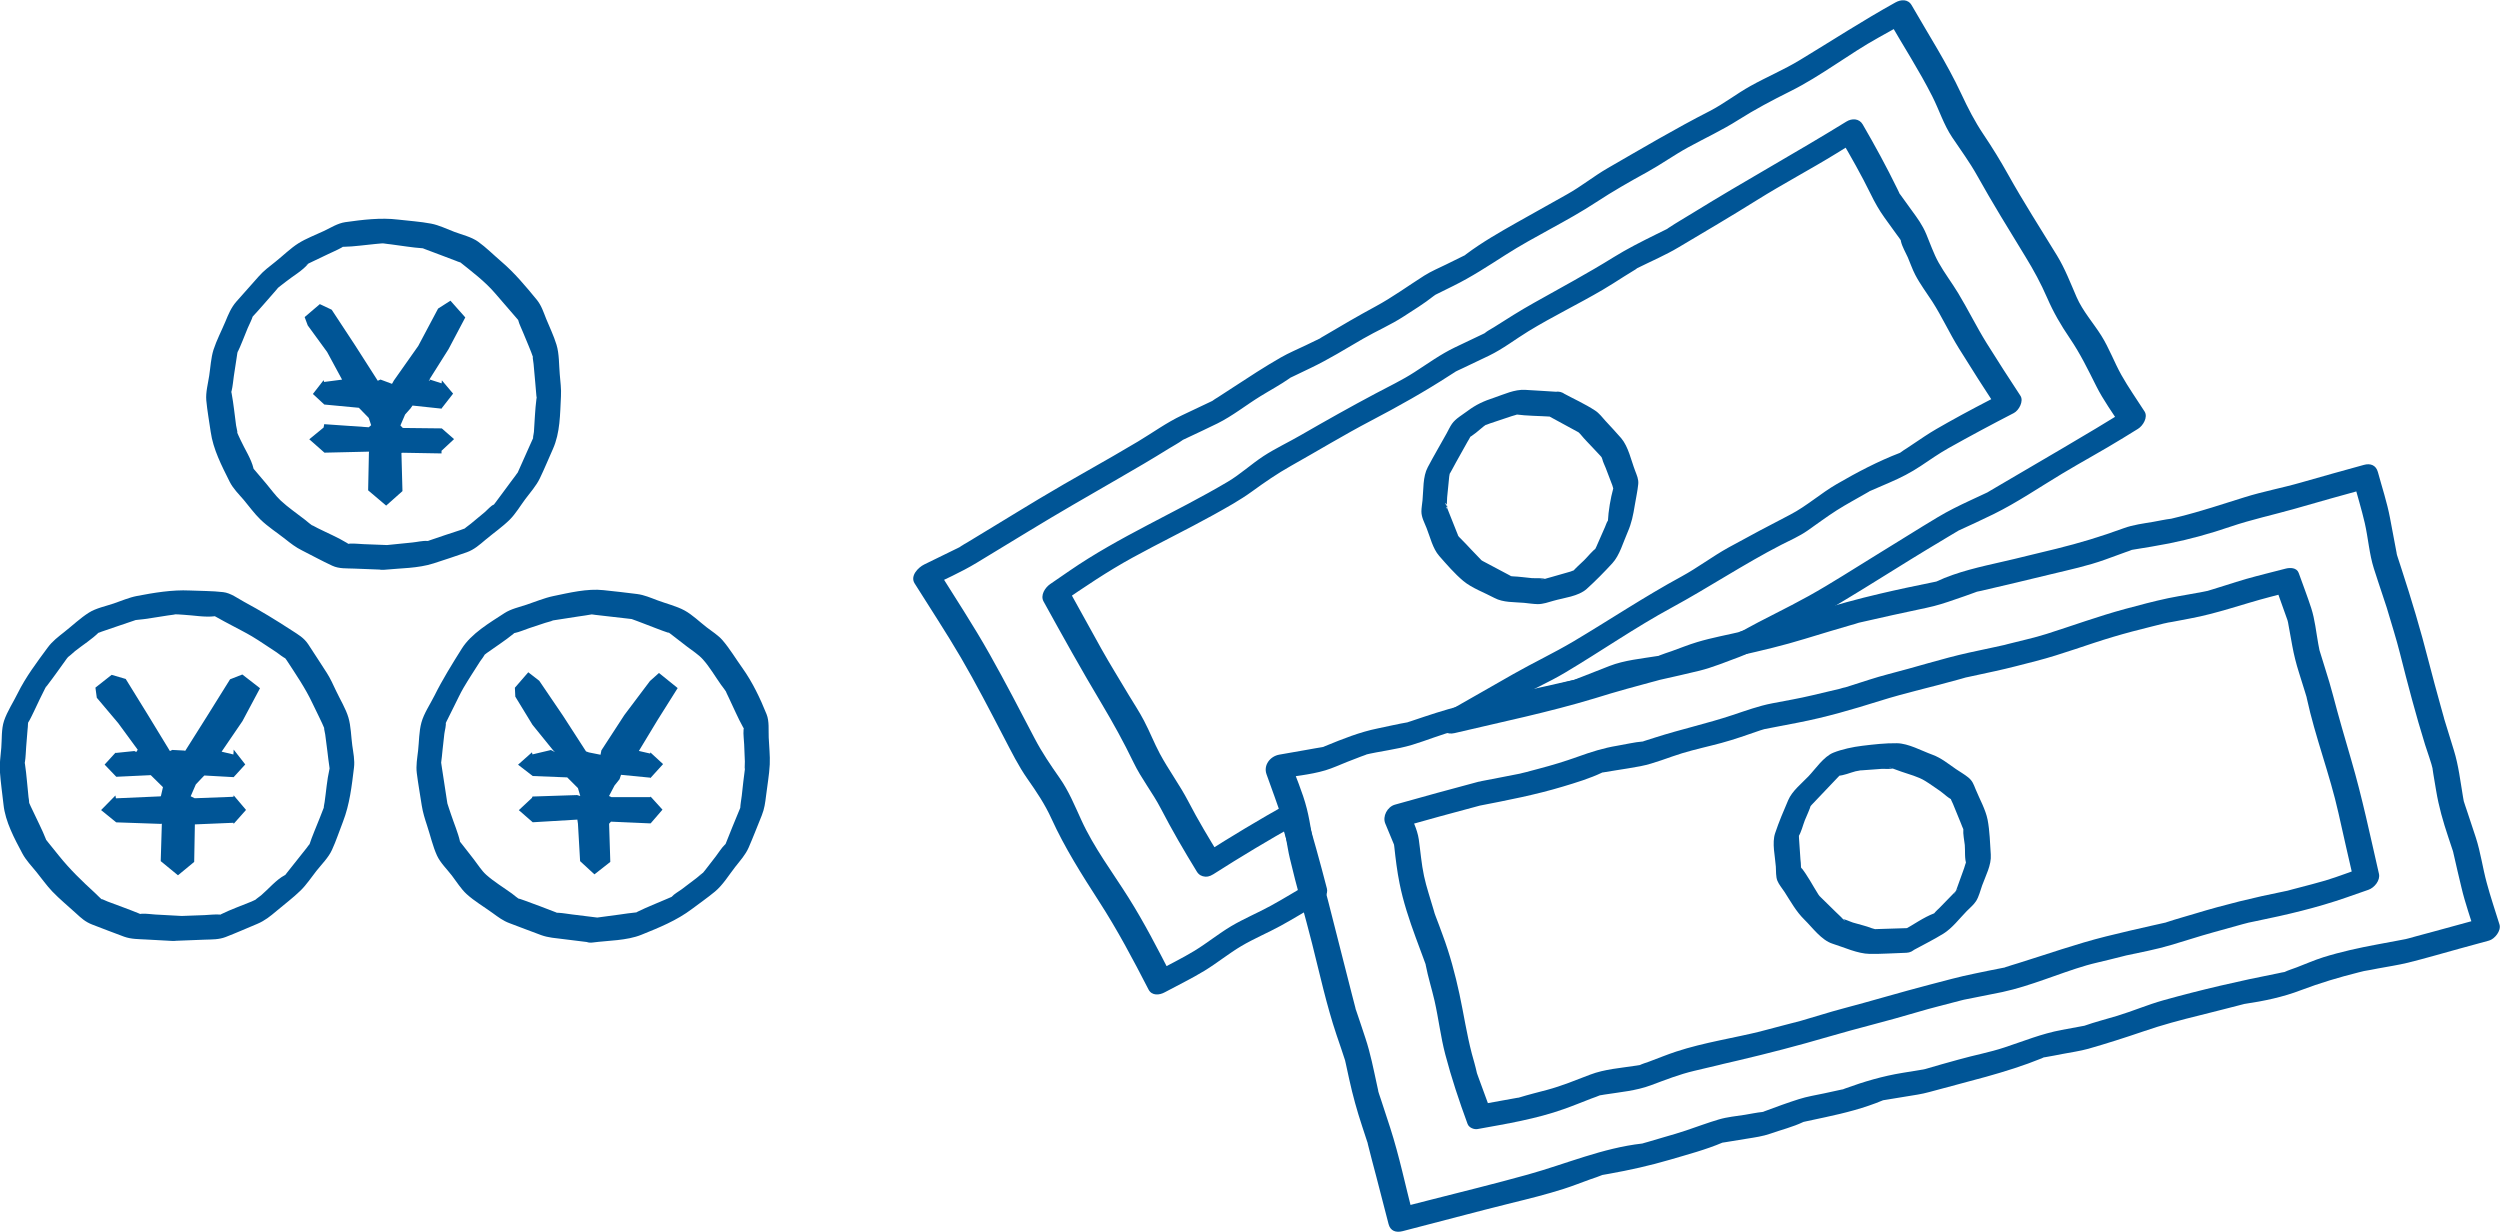
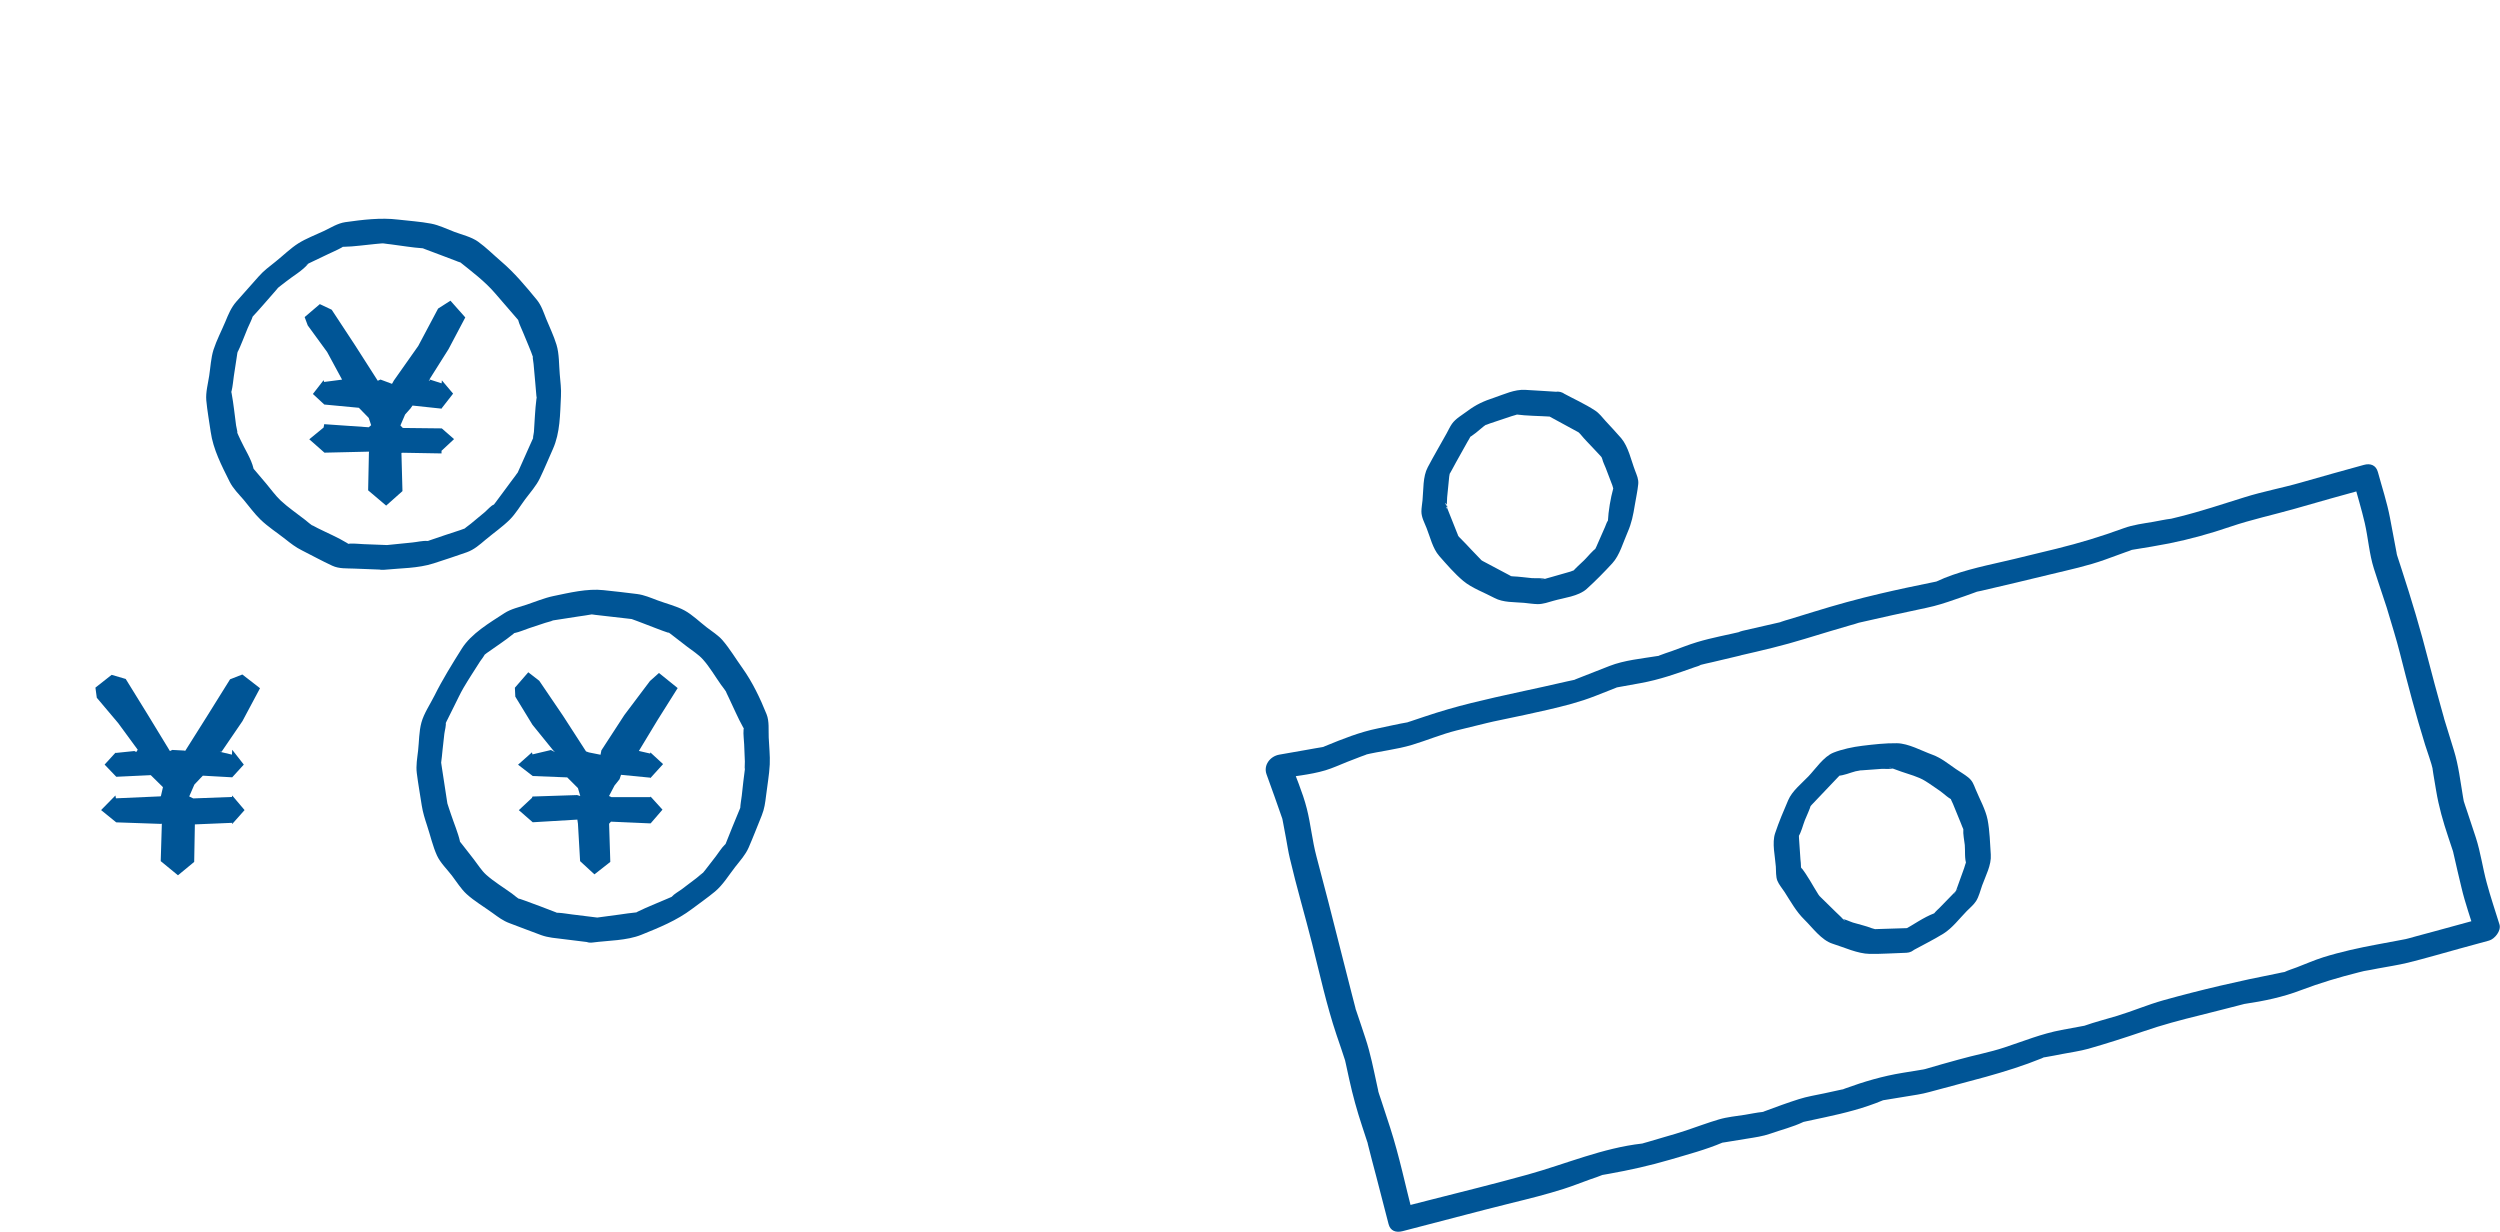
<svg xmlns="http://www.w3.org/2000/svg" id="_レイヤー_2" width="291.33" height="143.57" viewBox="0 0 291.33 143.57">
  <g id="base">
    <path d="m222.89,110.77c1.19-.65,2.43-1.26,3.58-1.97,1.04-.65,1.86-1.75,2.71-2.62.36-.37.82-.74,1.1-1.18.33-.53.49-1.22.7-1.81.4-1.11,1.1-2.4,1.01-3.6-.09-1.32-.12-2.76-.37-4.06-.24-1.21-.94-2.43-1.4-3.56-.24-.58-.35-.96-.85-1.37-.44-.36-.96-.65-1.43-.97-.89-.61-1.73-1.31-2.75-1.68-1.25-.45-2.79-1.32-4.14-1.34s-2.73.14-4.04.3c-1.08.13-2.36.4-3.36.8-1.14.46-2.09,1.9-2.9,2.75s-1.91,1.71-2.37,2.79c-.54,1.25-1.09,2.55-1.52,3.84-.39,1.15,0,2.72.08,3.9.04.53-.02,1.17.19,1.67.19.45.56.87.83,1.29.72,1.12,1.35,2.28,2.3,3.21s1.99,2.41,3.31,2.82,2.9,1.16,4.31,1.18,2.86-.09,4.28-.13c1.66-.05,2.33-2.94.32-2.88l-3.84.12c-.15,0-.31.03-.46.01.71.06.11-.05-.05-.11-.71-.28-1.48-.44-2.2-.66-.34-.1-1.15-.52-1.52-.46.52-.09.75.51.36.06-.25-.29-.55-.54-.82-.81l-1.55-1.52c-.15-.14-.29-.29-.44-.43.34.3.13.18-.06-.11-.67-1.05-1.28-2.27-2.08-3.23.15.18.03.38.05-.04.01-.27-.04-.55-.06-.81l-.17-2.49c-.01-.21,0-.44-.04-.65-.1-.44-.29.86-.04.49.35-.52.53-1.34.76-1.92s.56-1.22.73-1.84c.15-.54-.18.37-.34.47.15-.09.28-.29.39-.41l3.12-3.28c.13-.14.29-.28.41-.43.34-.45-.9.29-.46.3.64,0,1.44-.36,2.07-.52.13-.03.82-.13.42-.11s.2.01.29,0l2.32-.17c.3-.02,1.22.08,1.47-.11-.23.18-1.04-.24-.23.05l1.05.38c.93.33,1.95.57,2.79,1.09.59.36,1.15.78,1.72,1.16.39.26,1.12,1,1.58,1.07-.17-.03-.45-.75-.35-.25.04.22.19.47.28.68l.94,2.3c.09.22.17.46.28.68.21.42.02-.3-.01-.01-.05.58.11,1.25.17,1.83.06.62-.05,1.68.21,2.26.08.19.29-.85.02-.41-.15.25-.21.59-.31.86l-.89,2.47c-.03.08-.23.45-.2.55-.1-.29.76-1,.11-.34l-1.85,1.9c-.22.22-.48.44-.67.69-.33.41.43-.18.02-.02-1.25.47-2.45,1.35-3.63,1.99-1.65.91-.68,3.35,1.14,2.35Z" style="fill:#005596;" />
-     <path d="m142.17,99.79c-1.3-2.12-2.56-4.21-3.7-6.41-1-1.92-2.29-3.65-3.31-5.55-.67-1.25-1.18-2.58-1.84-3.83-.53-1.02-1.17-1.99-1.77-2.98-1.07-1.8-2.18-3.58-3.2-5.4-1.35-2.43-2.7-4.87-4.04-7.3l-.76,2.02c2.76-1.9,5.51-3.76,8.45-5.37,3.1-1.7,6.28-3.24,9.37-4.95,1.58-.88,3.1-1.71,4.56-2.77s2.89-2.05,4.49-2.95c3.12-1.75,6.17-3.61,9.34-5.27s6.26-3.39,9.28-5.35c.19-.12,1.05-.65.32-.25.36-.19.74-.35,1.11-.53,1.02-.49,2.04-.97,3.06-1.46,1.61-.78,3.05-1.9,4.58-2.84,2.82-1.72,5.81-3.16,8.66-4.83.84-.49,1.65-1.02,2.47-1.54.45-.28.91-.55,1.36-.84.62-.42-.37.14.21-.15,1.61-.8,3.3-1.52,4.85-2.45,3.03-1.8,6.09-3.6,9.08-5.47s6.21-3.57,9.27-5.45l2.33-1.44-1.9-.32c1.25,2.14,2.45,4.25,3.54,6.47.49,1.01.98,1.88,1.63,2.79l1.43,1.98c.17.23.35.46.5.7.19.29-.13-.45-.02.07.14.63.54,1.28.8,1.87.29.67.53,1.39.87,2.04.56,1.08,1.33,2.1,1.99,3.12,1.12,1.75,1.98,3.65,3.08,5.42,1.49,2.41,3.02,4.79,4.57,7.16l.76-2.02c-2.21,1.15-4.41,2.29-6.58,3.51-.93.52-1.83,1.03-2.72,1.62l-2.11,1.41c-.22.15-.48.29-.69.46-.43.37.47-.15-.06.05-2.6,1-4.99,2.26-7.39,3.65-1.87,1.08-3.51,2.57-5.42,3.56-2.42,1.25-4.81,2.52-7.19,3.83-1.88,1.04-3.59,2.35-5.48,3.38-4.31,2.34-8.38,5.06-12.6,7.57-2.3,1.36-4.7,2.49-7.02,3.81-2.54,1.44-5.07,2.91-7.61,4.34-1.43.81-.97,2.94.78,2.53,5.45-1.29,10.98-2.43,16.33-4.05,1.25-.38,2.49-.77,3.75-1.11l2.86-.78c.32-.09.64-.16.96-.26.27-.08-.54.12.04-.01,1.53-.35,3.07-.68,4.6-1.06s3.12-1.04,4.64-1.6c1.35-.5,2.6-1.33,3.85-2.02,1.19-.66,2.4-1.27,3.62-1.88,2.43-1.22,4.71-2.66,7.03-4.07,2.44-1.49,4.85-3.03,7.3-4.51.8-.49,1.61-.97,2.41-1.45.35-.21.69-.41,1.04-.62.11-.07.23-.12.33-.2.16-.12-.49.23-.21.1,1.42-.65,2.85-1.3,4.25-1.99,2.75-1.35,5.37-3.14,8-4.72,2.36-1.42,4.78-2.72,7.13-4.17l1.72-1.06c.57-.35,1.19-1.35.76-2.02-.9-1.41-1.88-2.79-2.7-4.25s-1.43-3.14-2.34-4.59-2.17-2.86-2.88-4.49-1.35-3.32-2.28-4.84c-1.92-3.14-3.92-6.25-5.71-9.46-.9-1.61-1.82-3.11-2.85-4.64s-1.81-3.06-2.61-4.77c-1.66-3.55-3.82-6.9-5.77-10.3-.42-.73-1.24-.69-1.9-.32-3.8,2.11-7.41,4.46-11.13,6.71-1.86,1.13-3.85,1.96-5.75,3.02-1.62.9-3.1,2.07-4.75,2.92-4.05,2.07-7.96,4.39-11.9,6.66-1.61.93-3.07,2.12-4.7,3.03-1.97,1.1-3.94,2.2-5.9,3.31s-4.03,2.29-5.87,3.67c-.58.44.42-.16-.26.18s-1.38.68-2.07,1.02c-.86.42-1.76.8-2.57,1.31-1.92,1.22-3.69,2.52-5.69,3.6s-4.02,2.26-6.01,3.44c-.15.09-.31.17-.45.27-.06.04.55-.26.1-.04-.59.28-1.17.56-1.76.85-.96.46-1.96.88-2.89,1.41-1.89,1.08-3.72,2.28-5.54,3.47l-1.83,1.19c-.2.13-.42.24-.6.39-.29.24.47-.21.12-.05-1.22.59-2.44,1.16-3.67,1.74-1.8.85-3.42,2.03-5.12,3.05-3.82,2.29-7.74,4.4-11.56,6.7-1.72,1.03-3.42,2.08-5.14,3.12-1.03.62-2.05,1.25-3.08,1.87-.35.21-.72.41-1.06.65.59-.4.21-.11.02-.01-.31.15-.62.3-.92.45l-3.19,1.56c-.69.34-1.67,1.32-1.12,2.2,1.8,2.88,3.69,5.73,5.4,8.66s3.41,6.21,5.04,9.35c.86,1.64,1.65,3.26,2.71,4.77s2.02,2.93,2.8,4.64c1.55,3.4,3.52,6.5,5.54,9.64,2.14,3.31,3.97,6.77,5.77,10.27.39.75,1.27.67,1.9.32,1.54-.83,3.14-1.6,4.63-2.51s2.81-2,4.28-2.87,3.08-1.54,4.58-2.36,3.03-1.76,4.54-2.65c.5-.29,1.02-1.08.86-1.69-.8-3.1-1.66-6.17-2.57-9.24-.29-.97-1.17-1.12-2.01-.65-3.34,1.87-6.57,3.81-9.8,5.87-1.58,1.01-.62,3.47,1.14,2.35,3.23-2.06,6.46-4,9.8-5.87l-2.01-.65c.91,3.07,1.76,6.14,2.57,9.24l.86-1.69c-1.51.88-3,1.81-4.54,2.65s-3.11,1.49-4.58,2.36-2.82,1.98-4.28,2.87-3.09,1.68-4.63,2.51l1.9.32c-1.57-3.05-3.13-6.09-4.96-9s-4.07-5.88-5.52-9.08c-.78-1.7-1.45-3.35-2.52-4.88s-2.04-2.95-2.9-4.59c-1.72-3.29-3.42-6.58-5.24-9.81-1.91-3.4-4.07-6.67-6.13-9.97l-1.12,2.2c1.91-.93,3.88-1.79,5.7-2.89,2.01-1.22,4.03-2.45,6.04-3.67,3.46-2.11,6.96-4.12,10.48-6.15,2-1.15,3.98-2.31,5.94-3.53.5-.31,1.06-.6,1.54-.95.31-.23-.45.2-.16.06.23-.11.45-.22.68-.32,1.19-.57,2.39-1.11,3.57-1.7,1.75-.87,3.32-2.13,4.99-3.16,1.13-.7,2.34-1.34,3.43-2.11.38-.27-.13.04-.11.03.18-.09.37-.18.55-.26l2.02-.97c2.11-1.01,4.05-2.22,6.07-3.39,1.57-.91,3.26-1.63,4.77-2.62,1.14-.74,2.35-1.48,3.42-2.33.12-.09.65-.44-.05-.03.14-.08.29-.14.44-.22.65-.32,1.3-.64,1.94-.96,2.15-1.06,4.06-2.32,6.08-3.61,3.44-2.2,7.17-3.91,10.58-6.15,1.95-1.28,3.92-2.4,5.96-3.52,1.63-.9,3.14-1.99,4.77-2.88,1.96-1.07,3.95-1.99,5.84-3.19s3.95-2.29,6.04-3.33c3.62-1.8,6.81-4.34,10.34-6.29l3.01-1.68-1.9-.32c1.69,2.95,3.58,5.86,5.11,8.89.79,1.56,1.33,3.3,2.31,4.76s2.04,2.9,2.9,4.44c1.79,3.21,3.71,6.32,5.63,9.46.98,1.6,1.79,3.09,2.54,4.81s1.58,3.15,2.66,4.74c1.2,1.77,2.1,3.62,3.06,5.54.82,1.64,1.93,3.15,2.92,4.7l.76-2.02c-4.93,3.05-9.95,5.93-14.94,8.87-.38.22-.77.44-1.14.67s-.41.23-.09.08c-.74.35-1.49.69-2.23,1.04-1.29.6-2.53,1.21-3.75,1.94-2.41,1.44-4.77,2.95-7.17,4.41-2.6,1.59-5.19,3.28-7.85,4.76s-5.27,2.69-7.86,4.13c-.13.07-.82.4-.43.25.42-.16-.32.09-.43.13l-2.75.98c-.36.13-.74.24-1.09.39-.53.22.23-.03-.03.04-.81.2-1.62.38-2.43.56-2.64.61-5.27,1.27-7.87,2.04-5.58,1.66-11.22,3.01-16.89,4.35l-1.97.47.78,2.53c2.25-1.27,4.49-2.54,6.72-3.83,1.91-1.1,3.94-1.96,5.83-3.09,4.17-2.48,8.19-5.28,12.45-7.59s8.38-5.06,12.75-7.31c1.02-.52,2.1-.99,3.04-1.64,1.13-.79,2.25-1.63,3.41-2.37s2.31-1.34,3.46-2.01c.18-.1.36-.2.54-.31-.24.15-.39.17.03,0,.72-.3,1.43-.62,2.15-.93,1.32-.57,2.44-1.14,3.63-1.93,1.06-.71,2.09-1.43,3.2-2.06,2.53-1.42,5.07-2.78,7.65-4.11.59-.31,1.18-1.39.76-2.02-1.33-2.03-2.65-4.06-3.93-6.12-1.18-1.9-2.16-3.91-3.32-5.83-.73-1.21-1.6-2.34-2.29-3.58-.58-1.04-.97-2.21-1.43-3.3s-1.02-1.84-1.69-2.76l-1.3-1.8c-.1-.14-.22-.28-.3-.42.38.63-.01-.15-.08-.29-1.26-2.58-2.6-5.04-4.04-7.52-.41-.7-1.26-.72-1.9-.32-5.87,3.62-11.91,6.95-17.79,10.58-.98.61-1.99,1.18-2.95,1.82-.62.42.29-.11-.11.09-.46.23-.92.45-1.38.68-1.67.83-3.29,1.64-4.87,2.62-3.04,1.89-6.19,3.58-9.32,5.34-1.59.89-3.12,1.86-4.66,2.84-.34.21-.74.41-1.05.67-.28.24.38-.18.19-.08-.16.08-.32.15-.48.23l-3.19,1.52c-1.67.8-3.17,1.89-4.72,2.89-1.43.93-3.01,1.67-4.52,2.48-2.96,1.57-5.83,3.19-8.73,4.86-1.43.83-2.96,1.54-4.34,2.44s-2.69,2.11-4.15,2.98c-6.09,3.61-12.63,6.37-18.48,10.4l-2.24,1.54c-.59.41-1.16,1.3-.76,2.02,2.2,3.99,4.41,7.97,6.75,11.88,1.35,2.27,2.58,4.49,3.73,6.87.9,1.88,2.22,3.52,3.18,5.37,1.31,2.53,2.71,4.93,4.2,7.36.94,1.53,3.51-.31,2.66-1.7Z" style="fill:#005596;" />
    <path d="m203.09,73.56c-1.76.42-3.57.74-5.3,1.26-1.01.3-2,.71-2.99,1.06-.47.17-.96.31-1.42.5-.56.24.45-.04-.25.07-1.83.3-3.84.48-5.58,1.16l-3.39,1.33c-.19.07-1.12.43-.36.19-.37.12-.78.18-1.16.27-3.72.87-7.47,1.6-11.17,2.52-1.87.46-3.65.98-5.47,1.59-.54.18-1.08.35-1.61.54-.14.05-.28.08-.42.14-.15.06.57-.1.13-.03-1.18.2-2.35.48-3.53.72-2.12.43-4.11,1.23-6.11,2.05-.14.06-.28.1-.41.16.34-.14.41-.08.06-.03-.6.09-1.19.21-1.78.31l-3.25.57c-1.07.19-1.87,1.22-1.49,2.29.63,1.77,1.29,3.54,1.89,5.32.08.25-.09-.45-.05-.15.02.14.05.28.08.41l.36,1.92c.14.75.25,1.51.43,2.26.78,3.35,1.77,6.67,2.61,10.01.89,3.53,1.67,7.12,2.83,10.58.35,1.05.73,2.1,1.06,3.16.09.29-.1-.43-.05-.14.02.14.06.27.09.4.12.6.26,1.19.39,1.79.41,1.87.9,3.63,1.5,5.45.19.59.38,1.18.58,1.77.22.66-.06-.31.1.37.31,1.26.65,2.51.98,3.77.47,1.83.95,3.66,1.42,5.49.21.82.87,1.03,1.64.83,4.23-1.08,8.45-2.23,12.69-3.28,2.04-.5,4.09-1.01,6.09-1.65,1.04-.33,2.06-.74,3.09-1.11.48-.17.98-.32,1.44-.52.02,0-.55.09-.08.02.27-.04.53-.1.8-.14,2.45-.44,4.75-.95,7.14-1.65,2.03-.6,4.16-1.16,6.11-1.99.36-.15-.49.06-.11.02.24-.02.47-.08.71-.11l2.27-.37c.93-.15,1.81-.27,2.7-.58,1.25-.44,2.62-.78,3.82-1.35.32-.15-.38.08-.18.03s.4-.09.59-.13l2.19-.47c2.24-.48,4.54-1.06,6.66-1.95.39-.16-.08,0-.09,0,.15-.02.29-.05.44-.07.8-.12,1.59-.26,2.38-.39.91-.15,1.82-.27,2.71-.52,4.39-1.22,8.88-2.21,13.11-3.93.77-.31-.33,0,.39-.13.68-.11,1.36-.25,2.04-.38,1-.19,2.01-.33,2.99-.6,2.14-.61,4.26-1.29,6.37-2.01,2.22-.77,4.42-1.35,6.7-1.91.85-.21,1.69-.43,2.53-.64l1.99-.51c.23-.06.46-.12.69-.18.38-.1-.53.09-.06.02,2.23-.33,4.46-.79,6.56-1.6,2.25-.85,4.4-1.49,6.74-2.08.23-.06.46-.11.69-.17.45-.12-.12.02-.08.02.54-.08,1.08-.2,1.62-.3,1.16-.22,2.34-.39,3.49-.67,2.02-.5,4.02-1.09,6.02-1.64l3.44-.94c.66-.18,1.44-1.15,1.22-1.87-.5-1.62-1.05-3.23-1.49-4.87-.47-1.73-.71-3.53-1.26-5.24-.34-1.05-.7-2.09-1.04-3.14-.14-.43-.3-.86-.43-1.3-.1-.33.07.28.05.14s-.05-.3-.08-.45c-.31-1.83-.52-3.69-1.07-5.46-.36-1.17-.72-2.33-1.08-3.5-.04-.13-.08-.26-.12-.4-.09-.29.12.43.05.14-.12-.45-.25-.9-.38-1.36-.48-1.74-.96-3.48-1.41-5.24-.92-3.63-2-7.21-3.16-10.77-.18-.55-.36-1.11-.54-1.66-.1-.3-.03-.2.02.06-.03-.16-.06-.31-.09-.47l-.73-3.87c-.34-1.8-.93-3.57-1.41-5.34-.22-.8-.87-1.05-1.64-.83-2.44.67-4.87,1.35-7.31,2.05-2.18.63-4.43,1.04-6.59,1.72-2.6.81-5.09,1.65-7.74,2.3-.27.07-.54.13-.81.2-.56.14.39-.05,0,0-.69.08-1.38.24-2.07.36-1.17.2-2.35.34-3.47.75-2.62.96-5.13,1.72-7.84,2.39-1.12.28-2.25.55-3.38.82-.55.13-1.09.26-1.64.4.28-.07.36-.08-.05.01-.37.09-.74.17-1.12.26-2.61.6-5.35,1.18-7.79,2.33-.34.16.55-.1,0,0-.27.05-.55.11-.82.17l-2.69.56c-1.01.21-2.02.45-3.03.68-2.63.61-5.21,1.33-7.8,2.13l-2.77.85c-.33.1-.68.19-1,.31-.53.2.34-.06,0,.02-1.48.35-2.97.68-4.46,1.02-.79.18-1.51.74-1.6,1.6-.07.7.51,1.46,1.28,1.28,2.55-.58,5.06-1.17,7.56-1.94.98-.3,1.96-.6,2.94-.89l2.45-.72c.3-.09.61-.16.9-.27.38-.13-.56.12,0,0,2.63-.6,5.26-1.19,7.9-1.74,1.15-.24,2.2-.58,3.31-.97.74-.26,1.49-.5,2.22-.78.15-.06.72-.25,0-.04.27-.08.56-.13.84-.19,2.73-.63,5.45-1.28,8.16-1.94,2.11-.51,4.24-.96,6.29-1.7l2.39-.87c.25-.09.52-.17.77-.28-.14.06-.44.08.06,0,1.42-.23,2.86-.46,4.27-.74,2.4-.49,4.75-1.14,7.06-1.93,2.5-.85,5.04-1.39,7.57-2.11,2.81-.81,5.62-1.6,8.44-2.37l-1.64-.83c.44,1.62.94,3.23,1.32,4.87.4,1.75.52,3.59,1.06,5.3.33,1.05.69,2.1,1.03,3.14.14.43.28.87.43,1.3.11.32-.08-.28-.04-.14s.09.29.13.43c.51,1.73,1.06,3.44,1.5,5.19.9,3.56,1.83,7.11,2.92,10.62.31,1,.71,2.01.94,3.03-.16-.69,0,.2.02.38l.32,1.9c.32,1.93.81,3.62,1.43,5.48.18.55.36,1.11.55,1.65.1.29.05.22-.02-.06.04.15.07.31.11.46.28,1.27.59,2.54.89,3.81.42,1.8,1.06,3.56,1.6,5.33l1.22-1.87c-2,.55-4,1.09-6,1.64l-2.04.55c-.31.09-.63.17-.94.26-.08.02-.73.18-.3.09.4-.09-.07,0-.17.02-.3.05-.59.11-.89.17l-2.3.43c-2.1.39-4.26.86-6.3,1.5-1.04.33-2.06.78-3.08,1.17-.47.18-.98.33-1.44.55-.03.02.55-.1.08-.02-.27.04-.53.1-.8.16-4.49.88-8.99,1.92-13.39,3.15-1.82.51-3.56,1.26-5.37,1.81-1.28.39-2.61.72-3.87,1.17-.34.12.39-.07.18-.04-.2.04-.4.07-.6.11l-2.21.41c-2.33.44-4.38,1.29-6.63,2.03-1.74.58-3.57.91-5.33,1.41-1.3.37-2.61.71-3.91,1.11-.18.06-.68.13,0,.01-.16.03-.32.05-.48.08-.72.11-1.43.23-2.14.35-2.34.38-4.5,1.02-6.73,1.83-.8.29.33-.03-.39.12-.67.14-1.35.29-2.02.44-.99.21-2,.37-2.97.68-1.3.41-2.6.89-3.89,1.37-.15.05-.29.1-.44.16.29-.11.42-.07.1-.04-.68.07-1.37.22-2.05.33-1,.16-2.05.25-3.03.54-1.29.38-2.56.86-3.84,1.29-.83.28-1.66.52-2.5.76l-1.97.58c-.23.07-.46.12-.69.2-.37.13.53-.07.06-.02-4.62.52-8.86,2.37-13.31,3.61-3.85,1.07-7.76,2.03-11.64,3.02l-3.4.87,1.64.83c-.87-3.37-1.59-6.85-2.66-10.17-.36-1.12-.73-2.24-1.1-3.36-.12-.36-.25-.72-.35-1.08.18.63-.04-.31-.09-.55-.4-1.83-.75-3.65-1.34-5.43-.37-1.1-.72-2.2-1.1-3.29-.21-.59.07.36-.07-.25-.13-.54-.28-1.08-.42-1.62-.46-1.79-.92-3.58-1.37-5.38-.9-3.56-1.8-7.11-2.75-10.65-.49-1.83-.66-3.73-1.12-5.56-.49-1.95-1.35-3.86-2.02-5.75l-1.49,2.29c1.86-.33,3.86-.48,5.67-1.02.86-.26,1.7-.65,2.53-.98l1.63-.63c.26-.1,1.04-.35.36-.18,1.85-.45,3.77-.63,5.59-1.18,1.72-.52,3.4-1.23,5.15-1.67,1.2-.3,2.39-.59,3.59-.88.23-.06,1.21-.27.45-.11.4-.08.79-.17,1.19-.25,1.82-.38,3.64-.76,5.45-1.18,1.92-.45,3.69-.89,5.52-1.61l1.73-.68c.21-.08.42-.16.63-.25.09-.04.52-.21.14-.08-.35.12,0,0,.1,0,.24-.04.48-.09.72-.13l1.94-.35c2.21-.4,4.19-1.1,6.32-1.86.2-.07.43-.12.61-.22.4-.21-.37.08-.11,0,.51-.14,1.02-.24,1.53-.36l3.25-.77c.78-.19,1.51-.74,1.6-1.6.07-.69-.51-1.46-1.28-1.28Z" style="fill:#005596;" />
    <path d="m181.77,45.68c-1.35-.08-2.71-.18-4.06-.25-1.23-.06-2.41.51-3.56.9-1.27.42-2.12.8-3.19,1.6-.58.43-1.34.86-1.76,1.46-.24.34-.42.75-.62,1.11-.73,1.32-1.5,2.62-2.2,3.95-.59,1.1-.49,2.62-.61,3.84-.04.43-.13.89-.13,1.32,0,.67.36,1.31.6,1.92.42,1.05.71,2.38,1.47,3.25.86.98,1.8,2.07,2.8,2.91s2.48,1.37,3.64,1.99c1.03.55,2.31.47,3.45.57.53.05,1.07.14,1.6.15.63,0,1.23-.22,1.83-.39,1.21-.35,2.9-.51,3.87-1.38,1.03-.93,2.04-1.96,2.98-2.98.87-.94,1.28-2.48,1.79-3.63.47-1.07.65-2.01.84-3.17.13-.81.32-1.63.4-2.45.05-.56-.17-1.02-.36-1.53-.47-1.22-.78-2.8-1.63-3.81-.58-.68-1.21-1.33-1.81-1.99-.39-.43-.74-.91-1.23-1.23-1.19-.78-2.54-1.38-3.79-2.06-1.43-.78-3.28,1.8-1.7,2.66l3.38,1.84c.13.07.28.14.41.22-.52-.33-.13-.06,0,.11.48.59,1.03,1.13,1.55,1.69.35.39.74.76,1.07,1.17-.37-.47-.12-.17-.08.03.08.35.27.7.4,1.04l.77,2.02c.06.16.13.55.25.66-.25-.23.03-.94-.14-.32-.32,1.17-.57,2.64-.63,3.85-.01.28.24-.45-.02-.05-.13.2-.21.47-.31.7l-1.01,2.3c-.09.2-.21.4-.27.61-.15.49.71-.78.31-.49-.53.39-1,1-1.47,1.47s-1.01.9-1.4,1.4c-.35.45.39-.3.49-.28-.18-.03-.51.15-.69.2l-2.2.63c-.3.09-.61.16-.91.26-.72.24.06-.13.29.02-.34-.21-1.26-.12-1.65-.15-.75-.07-1.51-.18-2.26-.21-.36-.01-.35-.14-.04.05-.17-.1-.35-.19-.52-.28l-2.09-1.11c-.28-.15-.55-.3-.83-.44-.26-.13-.36-.31-.03.03-.41-.43-.83-.86-1.24-1.29-.49-.51-.97-1.05-1.48-1.54-.21-.2-.22-.42-.04.02-.07-.18-.14-.36-.22-.54l-.82-2.06-.34-.86c-.05-.11-.08-.25-.14-.36-.28-.49.48.29.03.48.11-.05.11-1.15.13-1.31l.24-2.42c.01-.13.1-.41.05-.54.04.12-.48.99-.14.46s.59-1.06.89-1.59l1.33-2.38c.13-.24.3-.48.41-.73.27-.62-.48.36-.41.33.65-.31,1.34-.95,1.89-1.4.41-.33.38-.15.05-.11.22-.03.46-.16.68-.23l2.54-.85c.24-.08.56-.14.78-.26.33-.19-1.05-.03-.34.06,1.35.18,2.75.17,4.12.26.82.05,1.59-.44,1.87-1.22.23-.64-.02-1.59-.83-1.64Z" style="fill:#005596;" />
-     <path d="m172.32,91.09c-3.26.87-6.52,1.76-9.77,2.68-.88.25-1.47,1.36-1.12,2.2l.73,1.76c.11.27.23.53.33.8.09.24-.06-.23-.06-.22.02.12.04.24.05.36.15,1.41.33,2.87.61,4.26.42,2.13,1.14,4.29,1.89,6.33l.9,2.43c.09.24.17.47.26.71.14.36-.1-.5,0,.05.27,1.4.71,2.78,1.03,4.17.47,2.08.71,4.19,1.25,6.25.73,2.78,1.61,5.41,2.6,8.11.16.43.75.67,1.17.59,3.37-.61,6.81-1.17,10.06-2.33,1.08-.38,2.14-.82,3.21-1.23.34-.13.7-.24,1.03-.39.12-.06-.52.08-.18.04.21-.02.42-.07.62-.1,1.84-.29,3.7-.44,5.45-1.09s3.31-1.27,5.05-1.68c1.06-.25,2.11-.5,3.17-.75.34-.08-.33.08-.18.04.12-.03.24-.06.36-.09.57-.13,1.14-.27,1.72-.4,3.53-.83,7.04-1.74,10.52-2.76s6.93-1.84,10.37-2.87c1.7-.51,3.43-.92,5.15-1.38.13-.03.26-.07.4-.1.3-.08-.49.1-.18.04.46-.08.91-.18,1.36-.27,1.07-.21,2.13-.42,3.2-.64,3.35-.72,6.53-2.15,9.81-3.11.86-.25,1.74-.43,2.61-.65.55-.14,1.09-.27,1.64-.41.14-.04.29-.07.43-.11.18-.05-.57.12-.13.03,1.75-.37,3.53-.71,5.24-1.21s3.29-1.03,4.96-1.49l3.49-.97c.22-.06,1.05-.26.32-.1.4-.08.8-.16,1.2-.25,3.57-.73,7.09-1.55,10.53-2.75l2.58-.9c.69-.24,1.4-1.1,1.22-1.87-1.02-4.44-1.95-8.9-3.23-13.27-.73-2.51-1.46-4.99-2.12-7.52-.26-1.01-.57-2.01-.88-3-.23-.75-.47-1.51-.7-2.26-.06-.19-.11-.67-.01-.05-.04-.23-.08-.46-.13-.68-.25-1.38-.39-2.84-.82-4.17s-.97-2.73-1.46-4.1c-.23-.64-1.02-.64-1.54-.5-1.53.4-3.07.77-4.59,1.2-.78.22-1.55.48-2.33.72l-1.51.47c-.16.05-1,.3-.63.21.42-.11-.46.08-.57.1l-1.65.3c-.8.15-1.6.27-2.39.44-1.69.36-3.37.81-5.04,1.26-3.09.84-6.07,1.93-9.12,2.9-1.5.48-3.06.8-4.59,1.2-.11.03-.22.06-.33.09.07-.02.51-.11.22-.05-.44.09-.88.19-1.32.29-1.01.22-2.01.43-3.02.65-3.16.7-6.27,1.71-9.41,2.51-1.51.39-2.99.9-4.48,1.37-.27.08-.54.16-.8.25.67-.25-.12.03-.39.09l-3.17.75c-1.55.37-3.12.64-4.69.94s-3.09.86-4.63,1.37c-2.97.99-6.04,1.66-9.03,2.62-.43.14-.86.27-1.29.41-.64.22.22.02-.16.05-.98.08-1.97.33-2.94.49-1.63.27-3.04.72-4.6,1.28s-2.99.99-4.55,1.4l-1.5.4c-.25.07-1.11.25-.38.11-.83.16-1.67.32-2.5.49l-2.28.44c-.79.15-1.52.76-1.6,1.6-.07.72.51,1.43,1.28,1.28,3.29-.64,6.57-1.27,9.79-2.24,1.5-.45,3.15-.95,4.57-1.63.23-.11-.55.07.12-.02.49-.07.97-.16,1.46-.24.96-.16,1.92-.29,2.87-.48,1.65-.32,3.25-1.02,4.86-1.51,1.51-.46,3.06-.79,4.58-1.2s3.06-.96,4.57-1.48c.32-.11.71-.19.17-.08.36-.07.72-.14,1.08-.21l3.16-.61c3.21-.62,6.32-1.53,9.44-2.51s6.08-1.62,9.1-2.47c.34-.1.68-.18,1.02-.29.28-.09-.4.09-.21.05.14-.03.29-.06.43-.09,1.05-.22,2.09-.45,3.14-.68,1.61-.35,3.19-.77,4.78-1.18,3.03-.78,5.96-1.92,8.96-2.81,1.48-.44,2.97-.83,4.47-1.2l1.44-.36c.38-.09.75-.14.26-.07.94-.14,1.88-.35,2.82-.52,3.15-.58,6.14-1.68,9.24-2.49l2.29-.6-1.54-.5c.45,1.26.89,2.53,1.35,3.79.07.19.14.66.03.06.03.17.06.34.09.51l.44,2.42c.2,1.08.45,2.08.78,3.12l.69,2.21c.07.24.15.48.22.72.1.35-.11-.47,0,.05.98,4.52,2.68,8.86,3.69,13.38.61,2.72,1.22,5.43,1.85,8.14l1.22-1.87c-1.53.53-3.05,1.13-4.6,1.6-1.04.31-2.1.57-3.15.85-.43.12-.87.22-1.31.35-.34.1.33-.07.18-.04s-.29.06-.44.09c-3.55.71-7.02,1.56-10.48,2.61-1.09.33-2.2.63-3.28.99-.62.21.4-.07-.15.05-.52.11-1.04.23-1.56.35-1.79.4-3.58.82-5.36,1.26-3.48.87-6.85,2.07-10.27,3.13-.47.15-.94.28-1.41.44-.71.24.38-.04-.27.08-1.12.21-2.24.45-3.36.68-1.79.36-3.54.85-5.31,1.31-3.38.88-6.72,1.89-10.1,2.78-1.63.43-3.23.96-4.86,1.42-.73.2-1.46.38-2.19.57l-1.67.44c-.18.05-1.39.36-.57.16-3.32.83-6.83,1.34-10.08,2.41-1.07.35-2.12.79-3.18,1.18-.36.13-.75.24-1.1.41-.27.13.47-.07.18-.04-.19.02-.38.06-.57.09-1.79.28-3.66.4-5.36,1.05s-3.29,1.31-5,1.77c-1.09.29-2.18.56-3.26.89-.52.16.52-.08-.23.04-.54.09-1.08.2-1.61.29l-2.71.49,1.17.59-1.38-3.76c-.07-.2-.15-.39-.21-.59,0,0,.11.44.02.03-.16-.74-.38-1.47-.58-2.2-.6-2.3-.94-4.62-1.44-6.94s-1.12-4.64-1.96-6.89c-.28-.75-.54-1.5-.84-2.25-.06-.15-.23-.68-.03-.04-.07-.22-.13-.44-.19-.66-.37-1.3-.83-2.6-1.11-3.92-.3-1.39-.41-2.86-.61-4.27-.18-1.23-.8-2.38-1.28-3.52l-1.12,2.2c3.25-.92,6.5-1.81,9.77-2.68,1.7-.45,1.59-3.24-.42-2.71Z" style="fill:#005596;" />
-     <path d="m21.2,106.74l-3.11-.17c-.51-.03-1.05-.12-1.56-.09-.6.04.22.19-.35-.04-1.19-.49-2.42-.92-3.63-1.38-.23-.09-1.07-.51-.51-.11-.35-.25-.66-.61-.98-.9-1.54-1.41-2.91-2.73-4.21-4.35l-1.21-1.5c-.11-.14-.23-.28-.34-.43-.23-.29.18.38.06.05-.44-1.13-1.02-2.22-1.53-3.33-.16-.35-.35-.7-.49-1.06-.04-.11.07.46.06.14,0-.23-.05-.47-.08-.7-.14-1.27-.22-2.56-.41-3.83-.1-.66-.1.28-.01-.22.1-.59.1-1.21.15-1.8l.16-1.98c.02-.22.05-.45.05-.68,0-.36.18-.4-.05,0,.53-.93.96-1.94,1.43-2.9.23-.47.46-.94.7-1.41.17-.35.06,0-.07.14.11-.11.18-.26.28-.38.77-1,1.49-2.04,2.23-3.06.11-.15.29-.32.36-.49.13-.34-.55.49-.48.46.39-.17.77-.6,1.1-.86.9-.71,1.96-1.37,2.77-2.18.12-.12-.53.16-.19.1.17-.03.33-.11.49-.17l1.87-.64c.6-.2,1.2-.4,1.8-.61.14-.05.27-.09.41-.14,0,0-.51.07-.07.03,1.24-.1,2.49-.36,3.72-.53.18-.03,1.43-.17.62-.14.4-.01.82.04,1.22.06,1.15.06,2.49.32,3.63.17.34-.04-.1-.07-.1-.06.13.06.26.14.38.21.55.32,1.12.61,1.68.91.79.43,1.61.83,2.38,1.29.94.56,1.84,1.2,2.76,1.79.4.26.85.68,1.29.84.3.11-.34-.37-.34-.36,0,.11.26.4.32.5,1.08,1.66,2.18,3.25,3.02,5.04.48,1.03,1.03,2.05,1.46,3.1-.25-.61-.01.26.02.53l.26,2.02c.07.57.13,1.14.22,1.71.02.13.04.27.05.4-.02-.35.03-.36-.05-.04-.28,1.23-.37,2.53-.55,3.77-.03.22-.1.46-.1.68,0,.32-.04.06.05-.15-.18.43-.34.87-.51,1.31-.41,1.06-.89,2.11-1.24,3.2-.11.34.26-.35.07-.16-.13.13-.23.3-.34.44l-1.23,1.55-1.08,1.36c-.11.14-.22.29-.34.44-.13.16.45-.34.07-.14-.99.52-1.91,1.63-2.76,2.35-.27.23-.71.48-.91.78.22-.32.98-.46.5-.35-.23.05-.48.2-.7.29-1.16.48-2.37.9-3.49,1.45-.6.3.31.09-.25.06s-1.17.04-1.74.07l-3,.11c-1.66.06-2.33,2.96-.32,2.88l3.35-.13c.86-.03,1.64,0,2.44-.31,1.24-.48,2.46-1.02,3.68-1.53.88-.37,1.52-.89,2.24-1.5.93-.79,1.93-1.53,2.8-2.38.69-.67,1.25-1.53,1.85-2.29s1.41-1.55,1.82-2.46c.49-1.06.85-2.19,1.28-3.28.78-2.02,1.02-4.14,1.28-6.29.11-.87-.08-1.74-.2-2.61-.14-1.05-.15-2.22-.45-3.24s-.96-2.09-1.43-3.09c-.35-.73-.66-1.45-1.1-2.13-.72-1.1-1.42-2.21-2.15-3.31-.5-.76-1.17-1.13-1.92-1.62-1.83-1.19-3.62-2.29-5.54-3.32-.77-.42-1.58-1.04-2.46-1.14-1.28-.15-2.6-.13-3.89-.19-2.04-.1-4.16.26-6.16.64-.92.18-1.81.57-2.69.87-.93.32-2.06.54-2.9,1.07-1.01.64-1.92,1.51-2.86,2.25-.72.57-1.4,1.08-1.95,1.83-1.28,1.74-2.53,3.39-3.49,5.32-.51,1.04-1.22,2.11-1.59,3.21-.32.96-.24,2.15-.32,3.15-.07.91-.23,1.85-.16,2.77.09,1.28.28,2.57.42,3.85.21,1.99,1.28,3.96,2.21,5.71.42.78,1.07,1.45,1.63,2.14.61.75,1.18,1.57,1.85,2.27.86.9,1.85,1.7,2.76,2.54.63.58,1.09,1,1.89,1.31,1.24.47,2.47.96,3.71,1.41.84.3,1.67.28,2.56.33l3.11.17c.82.04,1.59-.44,1.87-1.22.22-.63-.02-1.6-.83-1.64Z" style="fill:#005596;" />
-     <path d="m27.22,95.88l-4.55.19.04-.08-.08,4.45-1.89,1.56-2.01-1.65.13-4.36-.12.02-5.2-.18-1.76-1.43,1.67-1.7.06.33,5.21-.23.04-.07.23-1-1.42-1.4-4.02.19-1.36-1.42,1.26-1.38.06.02,2.15-.22.22.11.17-.26-2.28-3.11-2.49-2.95-.16-1.18,1.89-1.49,1.64.48,2.58,4.18,2.57,4.22.28-.13,1.33.07.18.03,2.62-4.16,2.6-4.17,1.43-.56,2.06,1.6-2.05,3.84-2.43,3.56h-.22s.17-.02.17-.02l1.43.34.03-.57,1.35,1.73-1.35,1.48h-.03s-3.39-.19-3.39-.19l-.34.35-.65.69-.6,1.38.47.23,4.51-.17.03-.17,1.44,1.7-1.44,1.62-.03-.12Z" style="fill:#005596;" />
+     <path d="m27.22,95.88l-4.55.19.04-.08-.08,4.45-1.89,1.56-2.01-1.65.13-4.36-.12.02-5.2-.18-1.76-1.43,1.67-1.7.06.33,5.21-.23.04-.07.23-1-1.42-1.4-4.02.19-1.36-1.42,1.26-1.38.06.02,2.15-.22.22.11.17-.26-2.28-3.11-2.49-2.95-.16-1.18,1.89-1.49,1.64.48,2.58,4.18,2.57,4.22.28-.13,1.33.07.18.03,2.62-4.16,2.6-4.17,1.43-.56,2.06,1.6-2.05,3.84-2.43,3.56h-.22l1.43.34.03-.57,1.35,1.73-1.35,1.48h-.03s-3.39-.19-3.39-.19l-.34.35-.65.69-.6,1.38.47.23,4.51-.17.03-.17,1.44,1.7-1.44,1.62-.03-.12Z" style="fill:#005596;" />
    <path d="m69.73,106.94l-3.08-.38c-.51-.06-1.03-.16-1.54-.19-.67-.04.26.18-.34-.06-1.19-.48-2.41-.91-3.61-1.36-.19-.07-1.14-.42-.51-.1-.35-.18-.68-.49-.99-.72-.98-.71-2.08-1.37-2.99-2.18-.56-.5-.99-1.21-1.45-1.8l-1.27-1.63c-.12-.16-.25-.32-.38-.48-.26-.32.04.05.04.04-.24-1.06-.7-2.11-1.04-3.14-.16-.49-.34-.98-.49-1.48-.1-.32.07.28.05.14-.03-.2-.06-.39-.09-.58l-.56-3.66c-.03-.18-.05-.37-.08-.55-.05-.26-.05.49,0,.13.08-.51.11-1.03.17-1.54l.21-1.89c.04-.37.25-1.01.15-1.38-.03-.1-.48.97-.18.51.11-.18.2-.39.29-.58l.91-1.83c.35-.69.67-1.4,1.06-2.07.61-1.04,1.28-2.05,1.93-3.08.18-.28.54-.67.62-1,.02-.08-.92.7-.42.44.21-.11.42-.3.61-.44,1.02-.73,2.1-1.42,3.07-2.21.54-.45-.33,0,.14-.1.57-.12,1.15-.38,1.71-.57l1.87-.62c.23-.08,1.43-.37.62-.24,1.1-.17,2.19-.34,3.29-.51.49-.08.99-.13,1.48-.23.34-.07-.35-.03-.16-.02s.39.04.59.07l3.76.43c.17.02.34.05.51.06.21.01-.48-.16-.15-.05.49.17.97.36,1.45.54,1.03.38,2.06.82,3.11,1.16-.14-.05-.36-.29-.06-.05.16.13.32.25.48.37l1.63,1.26c.61.47,1.31.9,1.82,1.47.79.88,1.42,1.98,2.11,2.95.23.32.49.63.7.97-.37-.63.14.4.23.59.54,1.12,1.03,2.3,1.64,3.39.3.54.11-.23.06.28-.05.56.05,1.18.07,1.74l.08,1.98c.01.28-.07,1.38.03.68-.16,1.09-.26,2.2-.39,3.3-.06.49-.16.99-.18,1.48-.01.36.13-.35.05-.17s-.16.39-.24.58c-.48,1.19-.99,2.37-1.45,3.57-.05.13-.1.27-.16.4.12-.25.27-.39.02-.16-.41.39-.73.94-1.08,1.39l-1.23,1.59c-.15.19-.32.38-.45.58-.32.49.06-.25.42-.39-.34.13-.71.54-1,.75l-1.73,1.31c-.35.26-.85.52-1.13.85-.2.23.51-.21.15-.06-.23.09-.45.2-.67.29-1.14.5-2.32.95-3.44,1.5-.61.3.31.05-.25.1-.61.05-1.23.16-1.84.24l-2.84.38c-1.63.22-2.31,3.15-.32,2.88,1.82-.24,3.96-.21,5.67-.9,2.08-.84,4.11-1.66,5.9-3.01.89-.67,1.81-1.31,2.67-2.02.93-.77,1.62-1.92,2.36-2.87.57-.73,1.2-1.41,1.57-2.26.54-1.24,1.02-2.5,1.53-3.75.31-.77.4-1.47.5-2.29.14-1.2.37-2.43.43-3.64.05-1.04-.08-2.1-.12-3.14-.04-.88.08-1.9-.25-2.72-.74-1.85-1.66-3.77-2.82-5.39-.76-1.06-1.46-2.24-2.31-3.23-.51-.59-1.23-1.03-1.85-1.51-.83-.64-1.67-1.47-2.59-1.97s-2.12-.79-3.13-1.17c-.8-.3-1.55-.63-2.39-.74-1.3-.18-2.61-.3-3.92-.45-1.87-.21-4.01.31-5.84.69-1.05.22-2.09.66-3.11,1-.86.29-1.82.49-2.59.99-1.73,1.13-3.86,2.37-4.97,4.14s-2.24,3.58-3.19,5.49c-.49.98-1.22,2.05-1.51,3.11s-.27,2.22-.39,3.29c-.1.87-.26,1.73-.15,2.61.16,1.27.39,2.53.58,3.79.13.81.36,1.54.62,2.33.38,1.14.66,2.41,1.16,3.5.39.84,1.17,1.59,1.73,2.32s1.06,1.56,1.72,2.16c.9.82,2.03,1.48,3.02,2.2.66.48,1.22.91,1.98,1.19,1.23.46,2.46.94,3.69,1.39.83.3,1.68.35,2.55.46l3.08.38c1.6.2,2.92-2.63,1.04-2.87Z" style="fill:#005596;" />
    <path d="m75.75,95.95l-4.55-.2-.22.24.14,4.45-1.85,1.45-1.67-1.54-.25-4.36-.07-.48-5.2.31-1.62-1.41,1.53-1.43.06-.16,5.2-.17.37.11-.27-.92-1.25-1.25-4.02-.16-1.71-1.32,1.62-1.44.06.24,2.15-.51.48.24-.2-.18-2.43-3-2-3.28-.05-1.04,1.56-1.8,1.28.99,2.77,4.08,2.68,4.15.34.12,1.35.27.1-.51,2.68-4.12,2.98-3.96,1.05-.94,2.18,1.76-2.34,3.72-2.23,3.69h-.42s.35-.11.35-.11l1.43.33.03-.13,1.48,1.36-1.48,1.63-.03-.05-3.39-.33-.17.51-.59.74-.64,1.22.29.13h4.52s.03-.07.03-.07l1.39,1.53-1.39,1.61-.04-.03Z" style="fill:#005596;" />
    <path d="m45.46,63.53l-3.12-.12c-.51-.02-1.05-.09-1.56-.06-.61.04.17.24-.33-.07-1.08-.66-2.31-1.17-3.44-1.74-.19-.1-1.05-.58-.48-.19-.35-.24-.67-.53-1-.79-.93-.73-1.94-1.41-2.81-2.22-.62-.58-1.14-1.32-1.69-1.97l-1.22-1.44c-.12-.14-.24-.27-.35-.41-.03-.04.17.42.08.07-.25-1.1-1.03-2.27-1.5-3.3-.16-.36-.35-.72-.49-1.09.26.64,0-.37-.04-.63-.17-1.24-.29-2.51-.52-3.74-.12-.66-.13.27,0-.28s.18-1.16.26-1.73l.3-1.96c.03-.22.07-.45.1-.67.05-.37.13-.32-.03,0,.47-.96.84-1.99,1.25-2.97.2-.47.47-.95.61-1.44.17-.58-.2.45-.35.47.08-.01.26-.3.31-.35.86-.92,1.67-1.88,2.5-2.82.26-.29.68-.77.21-.32.35-.33.76-.61,1.13-.91.82-.66,1.99-1.31,2.66-2.14-.05.06-.53.25-.12.06.18-.09.36-.17.54-.26l1.84-.88c.52-.25,1.05-.47,1.56-.75.66-.36-.24-.11.3-.12,1.23-.02,2.47-.22,3.7-.33.22-.02.45-.03.67-.06.08-.01.56-.02.17-.03s.04.02.12.03c.29.05.58.07.87.11,1.21.15,2.43.37,3.64.45.34.02-.31-.12-.14-.06.14.04.27.1.4.15.63.24,1.26.48,1.89.71l1.74.66c.16.06.32.14.49.18.34.1-.33-.29-.06-.07,1.41,1.13,2.96,2.29,4.14,3.67l2.48,2.87c.1.12.21.24.31.36.17.21-.17-.42-.09-.09.12.49.39.97.57,1.44.4,1.01.88,2.03,1.22,3.06-.2-.62-.03.33,0,.6l.19,2.11c.05.54.09,1.09.14,1.63.07.69.08-.31,0,.36-.16,1.26-.2,2.55-.29,3.82-.03.34-.25,1.1.02.47-.16.37-.33.74-.5,1.11-.5,1.11-1,2.22-1.49,3.34-.14.32.19-.29.09-.19s-.17.24-.26.35c-.39.5-.75,1.02-1.13,1.52l-1.18,1.59c-.1.14-.22.27-.31.42-.19.29.42-.27.09-.14-.35.13-.74.61-1.02.85l-1.65,1.37c-.34.28-.76.54-1.05.87s.99-.4.49-.34c-.21.03-.47.16-.67.22-1.18.39-2.36.77-3.53,1.18-.14.05-.29.1-.43.15.3-.09.43-.03.14-.06-.56-.05-1.24.13-1.79.18l-2.97.3c-1.64.17-2.33,3.08-.32,2.88,1.9-.19,3.97-.16,5.79-.75,1.29-.42,2.58-.84,3.85-1.29.87-.31,1.5-.88,2.2-1.47.92-.77,1.96-1.49,2.81-2.33.69-.69,1.23-1.61,1.81-2.39s1.28-1.55,1.7-2.43c.54-1.12,1.01-2.27,1.52-3.41.86-1.93.83-4.05.94-6.14.05-.86-.07-1.72-.14-2.58-.1-1.11-.05-2.36-.38-3.44s-.8-2.02-1.2-3.01c-.32-.8-.55-1.55-1.09-2.22-1.3-1.58-2.6-3.15-4.15-4.47-.89-.76-1.75-1.63-2.7-2.31-.79-.56-1.86-.8-2.76-1.14s-1.78-.78-2.71-.96c-1.26-.24-2.58-.32-3.85-.47-2.01-.25-4.16.02-6.16.3-.88.13-1.69.65-2.49,1.03-.97.46-2.05.86-2.96,1.43s-1.8,1.45-2.68,2.15c-.68.54-1.37,1.05-1.94,1.7-.87.98-1.75,1.96-2.61,2.94-.62.71-.93,1.48-1.29,2.35-.45,1.07-1.02,2.16-1.38,3.27-.3.96-.35,2.04-.5,3.02-.14.93-.42,1.93-.34,2.87.11,1.22.34,2.44.51,3.65.29,2.07,1.28,3.96,2.21,5.83.4.8,1.06,1.45,1.64,2.12.64.76,1.25,1.62,1.97,2.31.86.83,1.92,1.51,2.86,2.25.64.51,1.23.97,1.96,1.33,1.17.59,2.33,1.23,3.52,1.78.81.38,1.67.3,2.56.34l3.12.12c.82.03,1.59-.43,1.87-1.22.22-.62-.02-1.61-.83-1.64Z" style="fill:#005596;" />
    <path d="m51.48,52.84l-4.55-.08-.15.02.12,4.45-1.9,1.69-2.1-1.78.09-4.36.02-.15-5.2.12-1.77-1.56,1.67-1.37.07-.39,5.19.36.28-.24-.28-.85-1.15-1.18-4.03-.38-1.33-1.23,1.25-1.61.06.21,2.15-.28.04.22v-.03s-1.84-3.4-1.84-3.4l-2.26-3.1-.36-.97,1.77-1.51,1.38.65,2.71,4.12,2.66,4.16.32-.14,1.34.5.22-.39,2.84-4.03,2.31-4.35,1.44-.92,1.73,1.95-1.95,3.69-2.3,3.65.1.08-.04-.2,1.43.46.03-.35,1.31,1.55-1.31,1.68-.03.07-3.39-.36-.23.33-.63.71-.55,1.28.28.29,4.52.05h.02s1.43,1.25,1.43,1.25l-1.46,1.36v.33Z" style="fill:#005596;" />
  </g>
</svg>